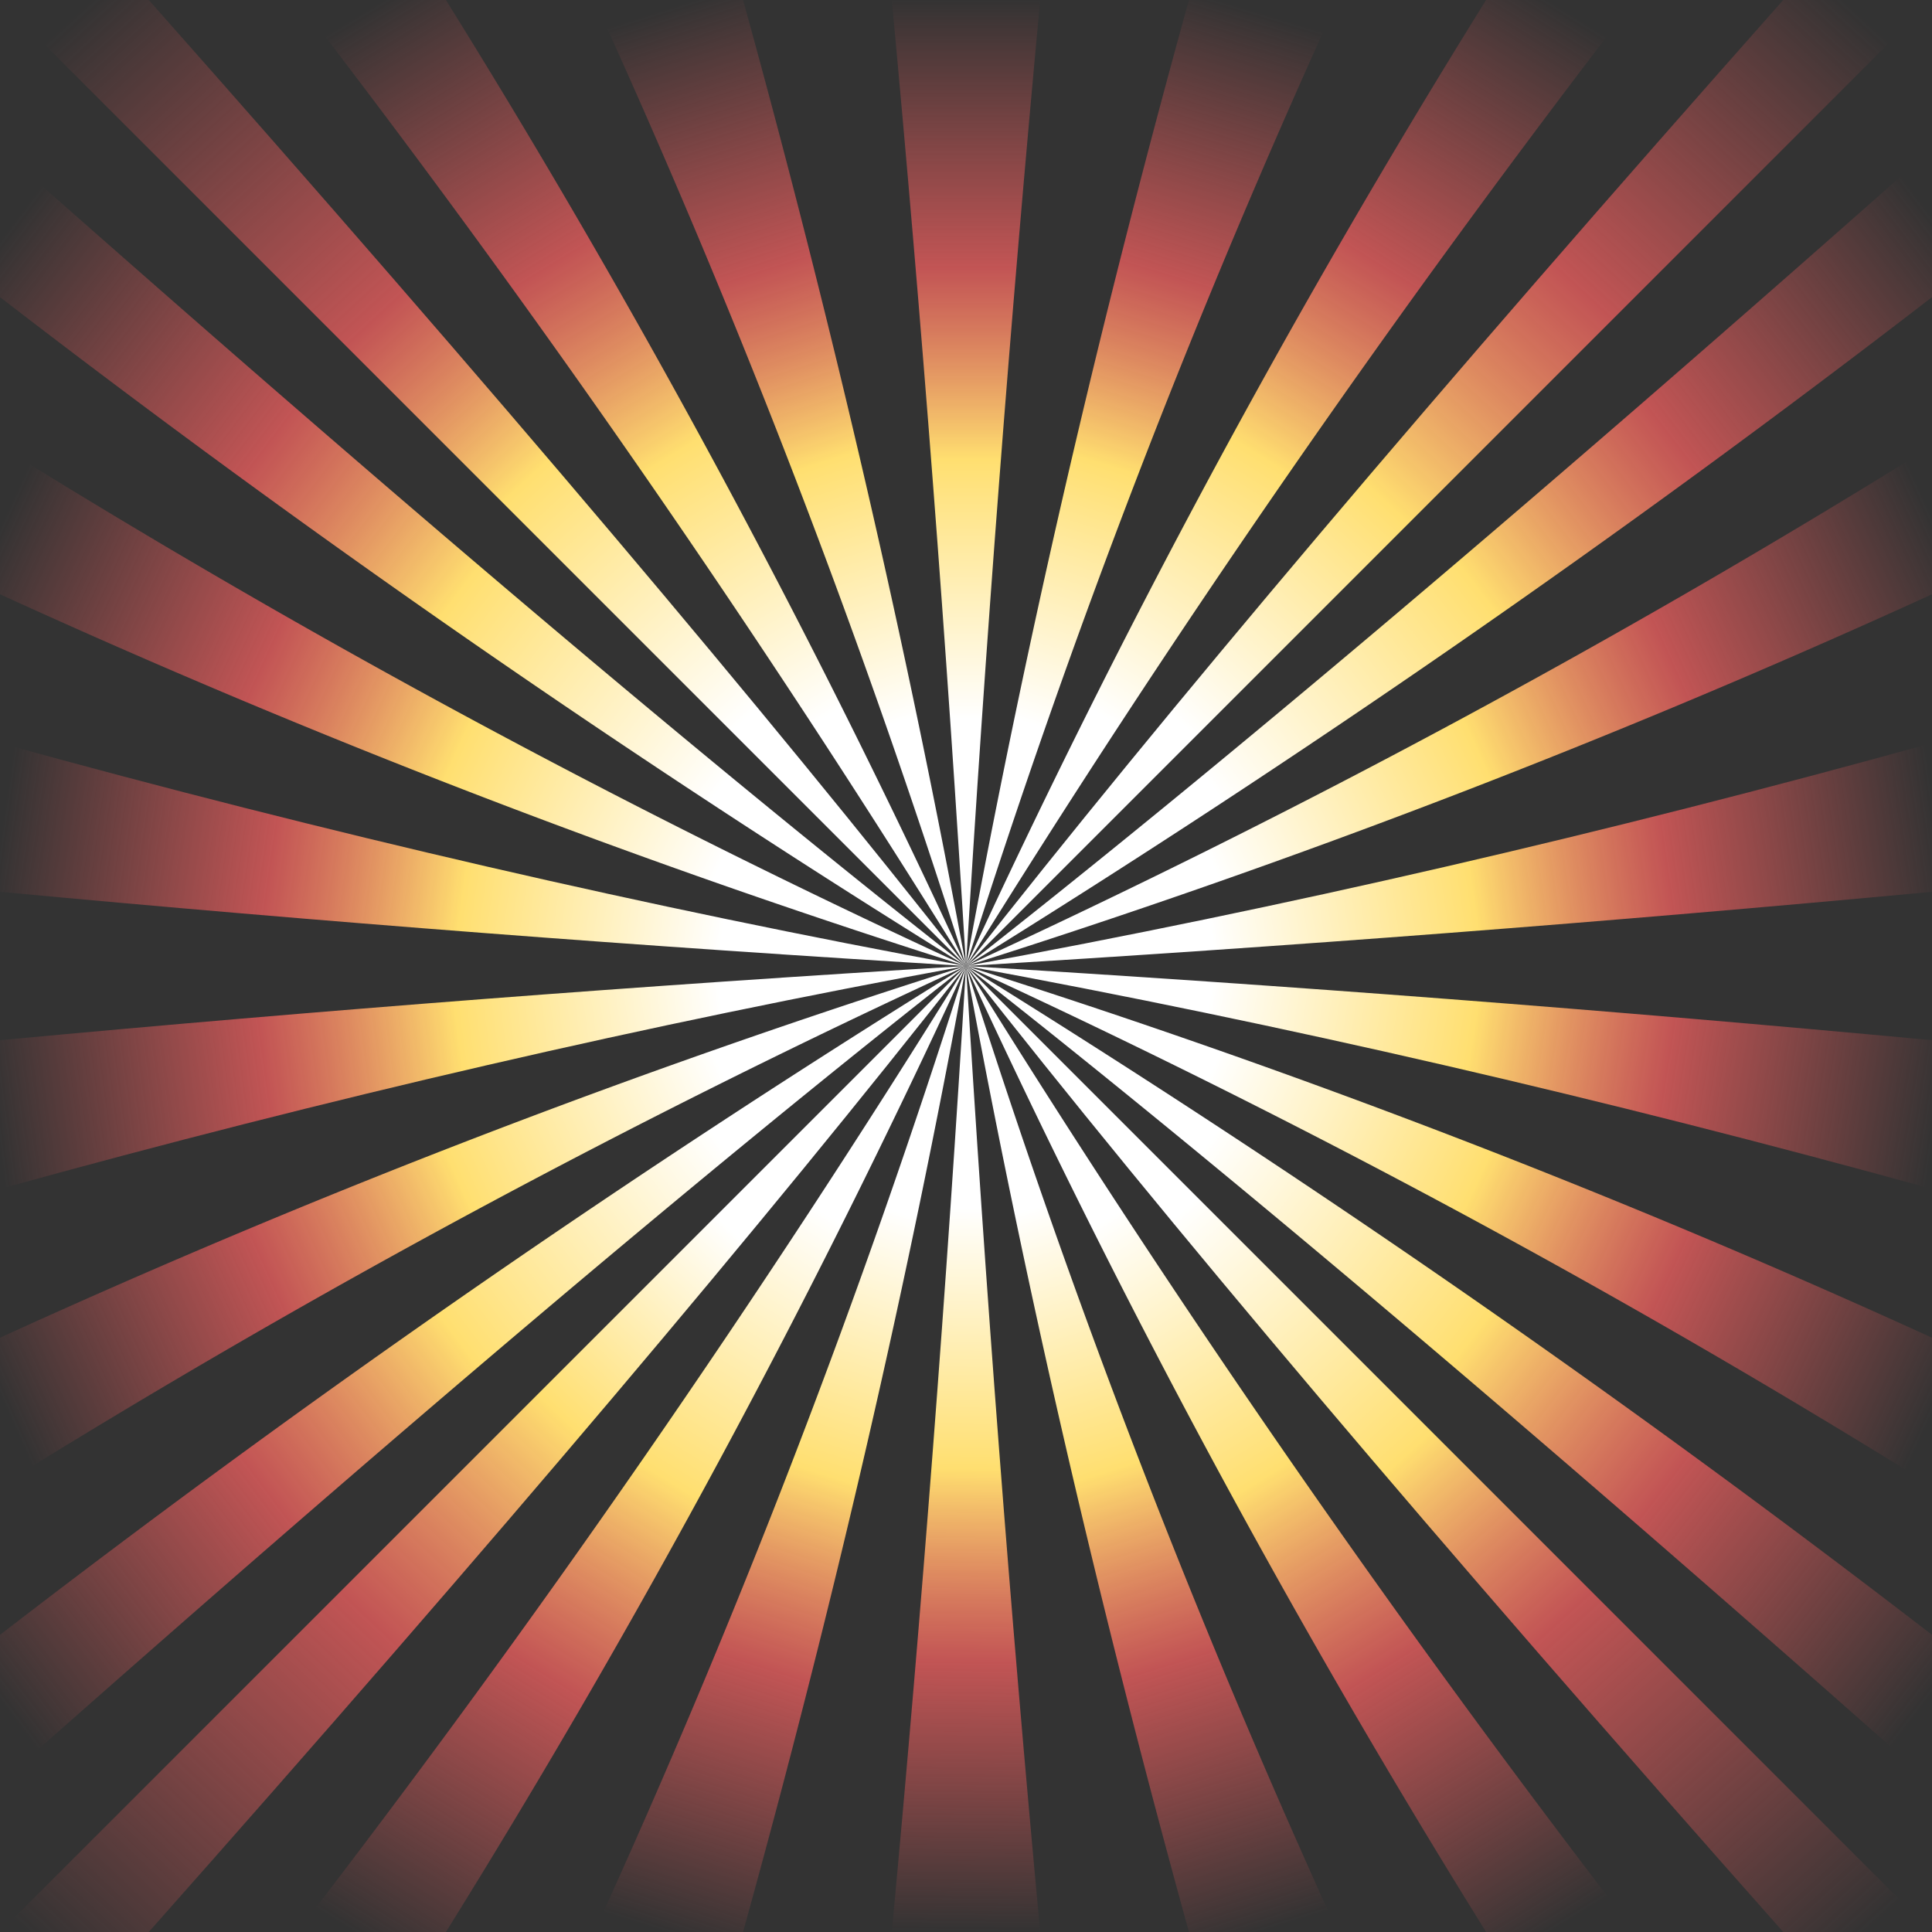
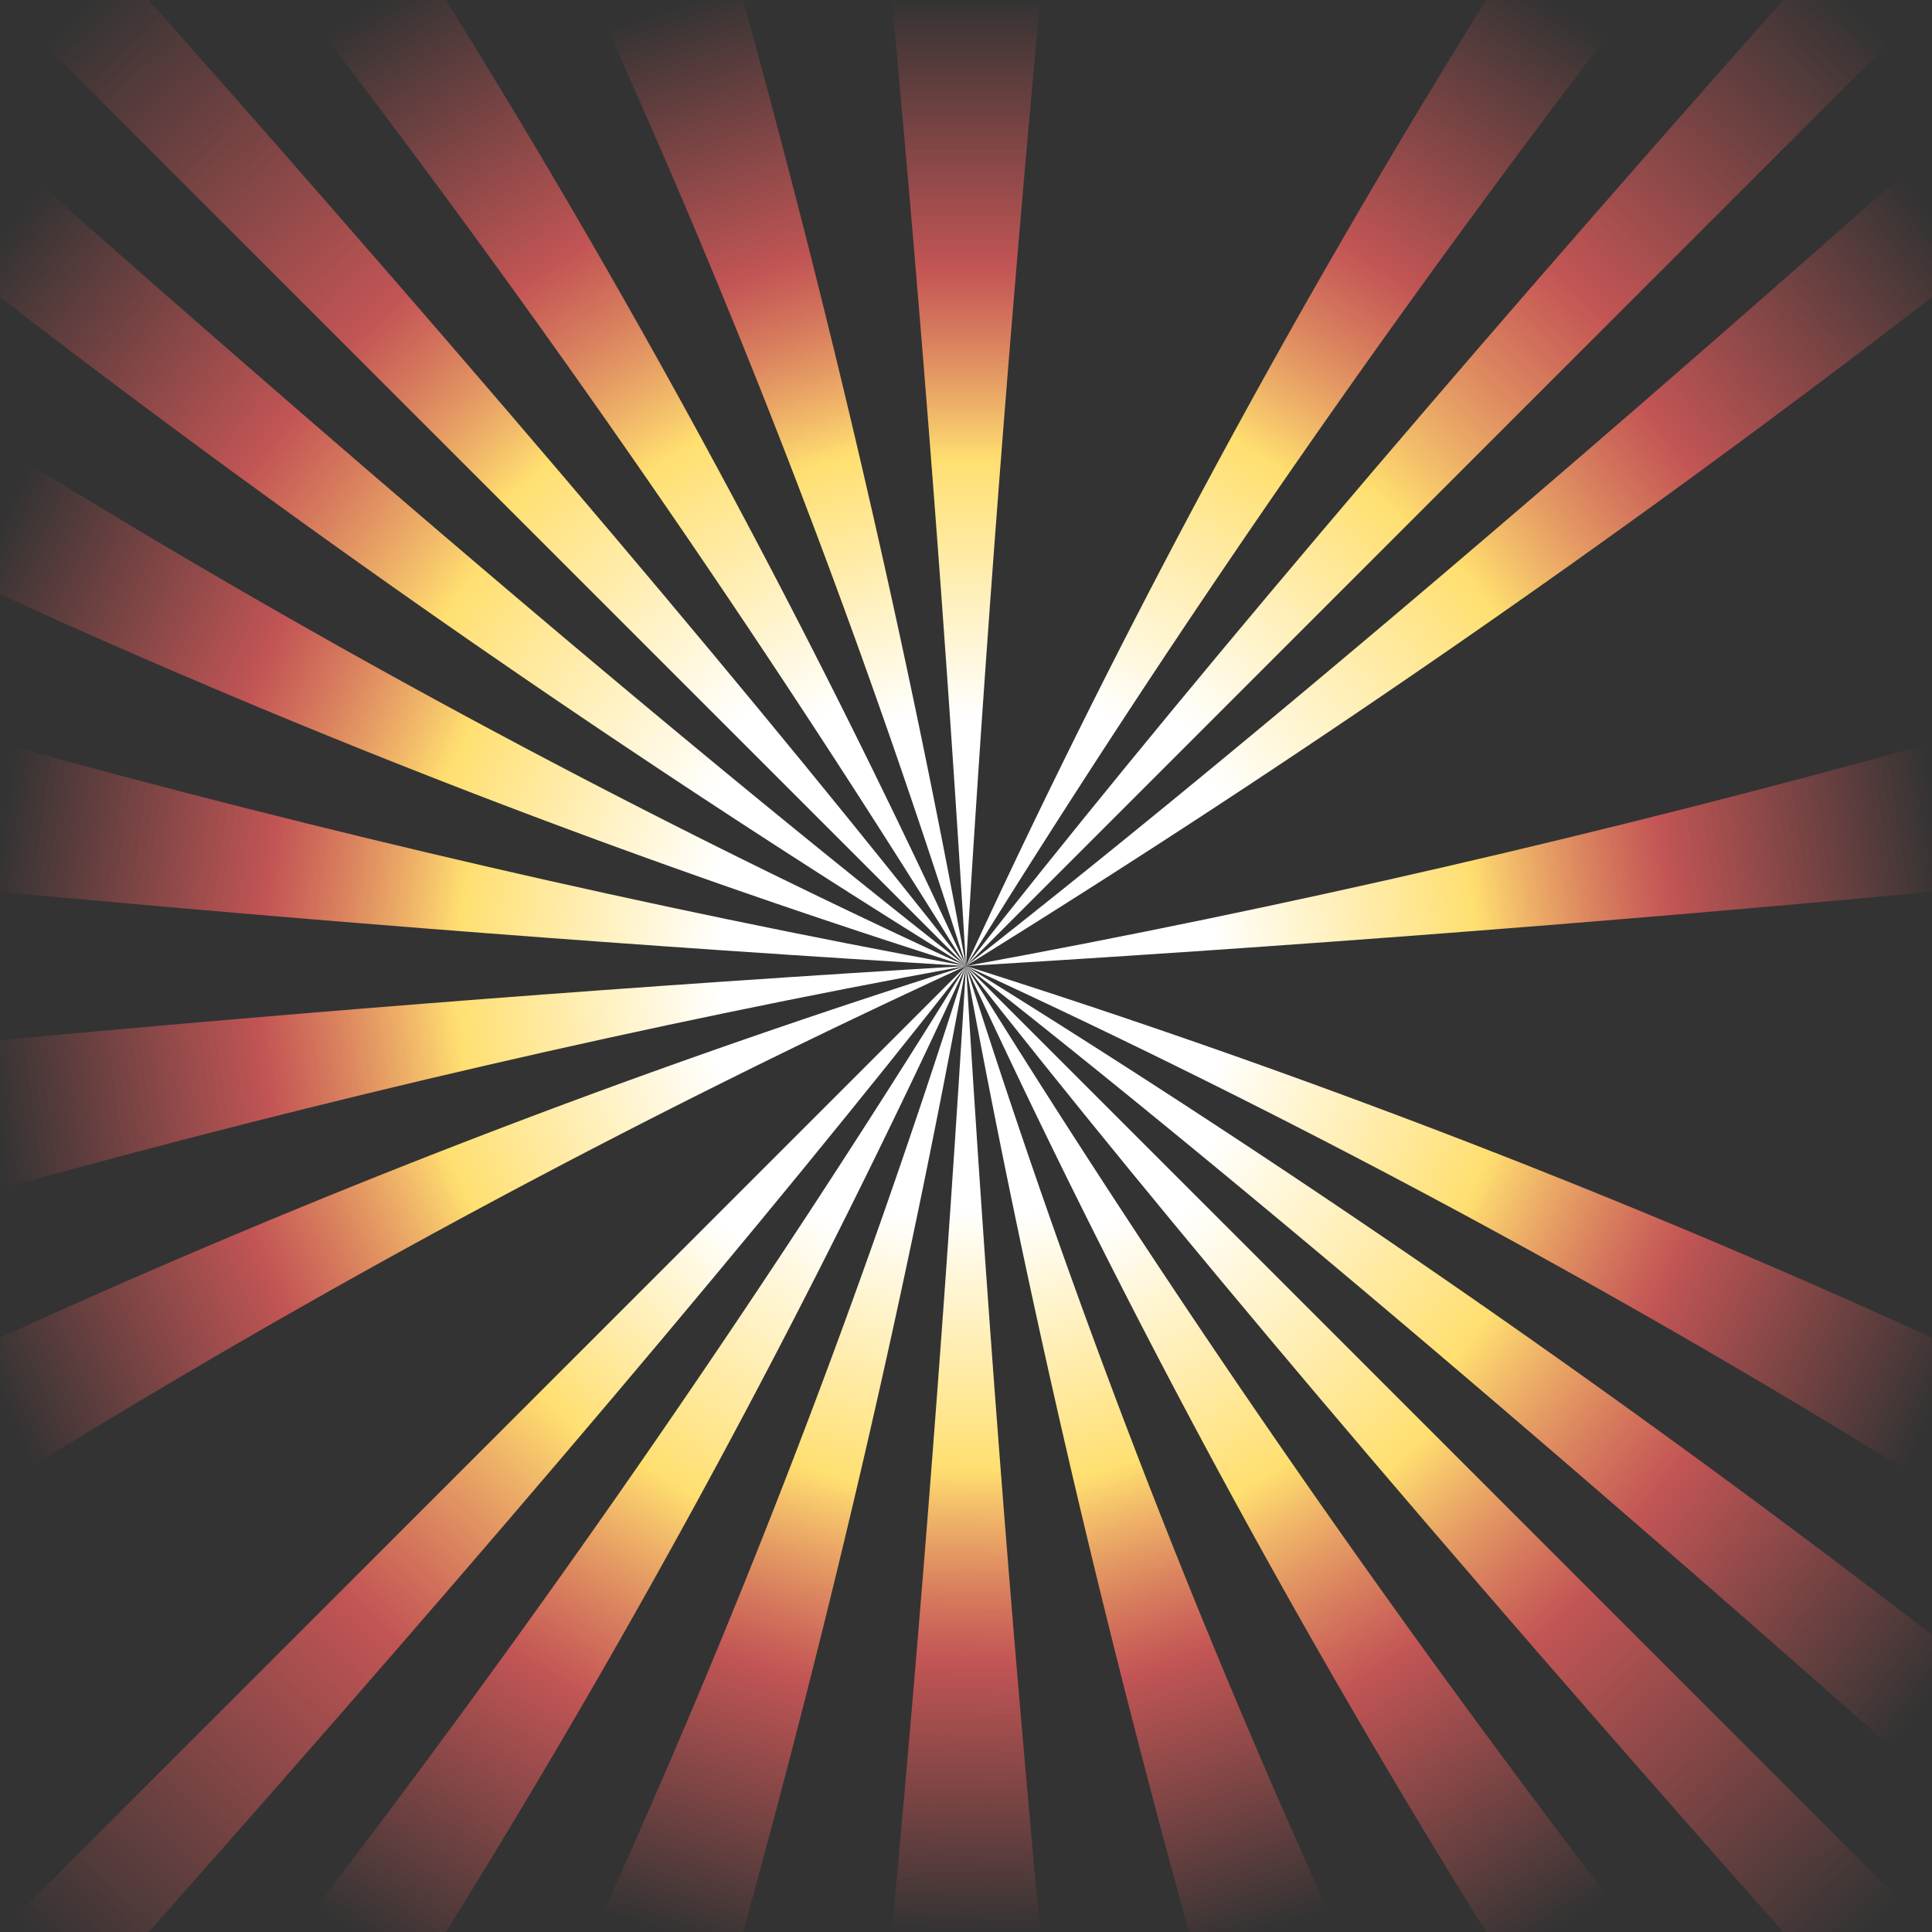
<svg xmlns="http://www.w3.org/2000/svg" xmlns:xlink="http://www.w3.org/1999/xlink" viewBox="0 0 50 50">
  <rect x="0" y="0" width="50" height="50" fill="#333333" stroke="none" />
  <defs>
    <style>.a{fill:url(#a);}.b{fill:url(#b);}.c{fill:url(#c);}.d{fill:url(#d);}.e{fill:url(#e);}.f{fill:url(#f);}.g{fill:url(#g);}.h{fill:url(#h);}.i{fill:url(#i);}.j{fill:url(#j);}.k{fill:url(#k);}.l{fill:url(#l);}.m{fill:url(#m);}.n{fill:url(#n);}.o{fill:url(#o);}.p{fill:url(#p);}.q{fill:url(#q);}.r{fill:url(#r);}.s{fill:url(#s);}.t{fill:url(#t);}.u{fill:url(#u);}.v{fill:url(#v);}.w{fill:url(#w);}.x{fill:url(#x);}.y{fill:url(#y);}.z{fill:url(#z);}</style>
    <linearGradient id="a" x1="24.86" y1="24.91" x2="2.12" y2="0.21" gradientUnits="userSpaceOnUse">
      <stop offset="0.25" stop-color="#fff" />
      <stop offset="0.5" stop-color="#ffdf70" />
      <stop offset="0.67" stop-color="#ff6363" stop-opacity="0.7" />
      <stop offset="1" stop-color="#ff6363" stop-opacity="0" />
    </linearGradient>
    <linearGradient id="b" x1="24.79" y1="25" x2="9.7" y2="0.12" gradientUnits="userSpaceOnUse">
      <stop offset="0.25" stop-color="#fff" />
      <stop offset="0.52" stop-color="#ffdf70" />
      <stop offset="0.72" stop-color="#ff6363" stop-opacity="0.7" />
      <stop offset="1" stop-color="#ff6363" stop-opacity="0" />
    </linearGradient>
    <linearGradient id="c" x1="25.19" y1="24.87" x2="17.36" y2="0.18" xlink:href="#b" />
    <linearGradient id="d" x1="25" y1="24.82" x2="25" y2="-0.04" xlink:href="#b" />
    <linearGradient id="e" x1="25.15" y1="25.01" x2="32.6" y2="0.31" xlink:href="#b" />
    <linearGradient id="f" x1="24.96" y1="24.89" x2="40.3" y2="0.13" xlink:href="#b" />
    <linearGradient id="g" x1="24.93" y1="25.05" x2="47.92" y2="0.17" gradientUnits="userSpaceOnUse">
      <stop offset="0.25" stop-color="#fff" />
      <stop offset="0.48" stop-color="#ffdf70" />
      <stop offset="0.7" stop-color="#ff6363" stop-opacity="0.7" />
      <stop offset="1" stop-color="#ff6363" stop-opacity="0" />
    </linearGradient>
    <linearGradient id="h" x1="24.9" y1="24.96" x2="50.1" y2="5.7" xlink:href="#b" />
    <linearGradient id="i" x1="24.91" y1="24.81" x2="50.05" y2="13.44" xlink:href="#b" />
    <linearGradient id="j" x1="25.03" y1="24.8" x2="50.11" y2="21.14" xlink:href="#b" />
    <linearGradient id="k" x1="25.02" y1="24.89" x2="50.15" y2="28.87" xlink:href="#b" />
    <linearGradient id="l" x1="25.03" y1="24.94" x2="50.04" y2="36.56" xlink:href="#b" />
    <linearGradient id="m" x1="24.89" y1="24.96" x2="49.83" y2="44.1" xlink:href="#b" />
    <linearGradient id="n" x1="25.12" y1="24.72" x2="48.17" y2="50.11" gradientUnits="userSpaceOnUse">
      <stop offset="0.25" stop-color="#fff" />
      <stop offset="0.5" stop-color="#ffdf70" />
      <stop offset="0.67" stop-color="#ff6363" stop-opacity="0.7" />
      <stop offset="1" stop-color="#ff6363" stop-opacity="0" />
    </linearGradient>
    <linearGradient id="o" x1="25.1" y1="25.21" x2="40.32" y2="49.9" xlink:href="#b" />
    <linearGradient id="p" x1="24.92" y1="24.97" x2="32.69" y2="49.99" xlink:href="#b" />
    <linearGradient id="q" x1="25.32" y1="25" x2="25" y2="50.02" xlink:href="#b" />
    <linearGradient id="r" x1="25.12" y1="25.09" x2="17.29" y2="50.04" xlink:href="#b" />
    <linearGradient id="s" x1="25.02" y1="24.95" x2="9.48" y2="50.22" xlink:href="#b" />
    <linearGradient id="t" x1="24.9" y1="25.67" x2="1.34" y2="50.62" gradientUnits="userSpaceOnUse">
      <stop offset="0.25" stop-color="#fff" />
      <stop offset="0.44" stop-color="#ffdf70" />
      <stop offset="0.65" stop-color="#ff6363" stop-opacity="0.7" />
      <stop offset="1" stop-color="#ff6363" stop-opacity="0" />
    </linearGradient>
    <linearGradient id="u" x1="25.22" y1="25.21" x2="0.09" y2="44.15" xlink:href="#b" />
    <linearGradient id="v" x1="25.1" y1="25.35" x2="0.15" y2="36.47" xlink:href="#b" />
    <linearGradient id="w" x1="25" y1="25.45" x2="-0.14" y2="28.86" xlink:href="#b" />
    <linearGradient id="x" x1="24.96" y1="24.77" x2="0.08" y2="21.17" xlink:href="#b" />
    <linearGradient id="y" x1="25.07" y1="24.85" x2="0.06" y2="13.49" xlink:href="#b" />
    <linearGradient id="z" x1="25.14" y1="24.75" x2="0.2" y2="5.93" xlink:href="#b" />
  </defs>
  <title>bg_FX</title>
  <path class="a" d="M25,25,0,0H3.85Q17.29,15.17,25,25Z" />
  <path class="b" d="M25,25A298.07,298.07,0,0,0,7.69,0h3.85A226.82,226.82,0,0,1,25,25Z" />
  <path class="c" d="M25,25A219.23,219.23,0,0,0,15.38,0h3.85Q22.74,12.71,25,25Z" />
  <path class="d" d="M25,25q-.75-12.48-1.92-25h3.84Q25.75,12.52,25,25Z" />
-   <path class="e" d="M25,25q2.25-12.3,5.77-25h3.85A219.23,219.23,0,0,0,25,25Z" />
  <path class="f" d="M25,25A226.82,226.82,0,0,1,38.46,0h3.85A298.07,298.07,0,0,0,25,25Z" />
  <path class="g" d="M25,25q7.71-9.84,21.15-25H50Z" />
  <path class="h" d="M25,25q9.84-7.71,25-21.15V7.69A298.07,298.07,0,0,1,25,25Z" />
-   <path class="i" d="M25,25A226.82,226.82,0,0,0,50,11.54v3.84A219.23,219.23,0,0,1,25,25Z" />
  <path class="j" d="M25,25q12.3-2.25,25-5.77v3.85Q37.47,24.25,25,25Z" />
-   <path class="k" d="M25,25q12.48.75,25,1.92v3.85Q37.3,27.26,25,25Z" />
  <path class="l" d="M25,25a219.23,219.23,0,0,1,25,9.62v3.84A226.82,226.82,0,0,0,25,25Z" />
  <path class="m" d="M25,25A298.07,298.07,0,0,1,50,42.31v3.84Q34.84,32.71,25,25Z" />
  <path class="n" d="M25,25,50,50H46.15Q32.71,34.84,25,25Z" />
  <path class="o" d="M25,25A298.07,298.07,0,0,0,42.31,50H38.46A226.82,226.82,0,0,1,25,25Z" />
  <path class="p" d="M25,25a219.23,219.23,0,0,0,9.62,25H30.77Q27.26,37.3,25,25Z" />
  <path class="q" d="M25,25q.75,12.48,1.92,25H23.08Q24.25,37.47,25,25Z" />
  <path class="r" d="M25,25q-2.25,12.3-5.77,25H15.38A219.23,219.23,0,0,0,25,25Z" />
  <path class="s" d="M25,25A226.82,226.82,0,0,1,11.54,50H7.69A298.07,298.07,0,0,0,25,25Z" />
  <path class="t" d="M25,25Q17.29,34.84,3.85,50H0Z" />
-   <path class="u" d="M25,25Q15.16,32.71,0,46.15V42.31A298.07,298.07,0,0,1,25,25Z" />
  <path class="v" d="M25,25A226.82,226.82,0,0,0,0,38.46V34.62A219.23,219.23,0,0,1,25,25Z" />
  <path class="w" d="M25,25Q12.7,27.25,0,30.77V26.92Q12.52,25.75,25,25Z" />
  <path class="x" d="M25,25q-12.48-.75-25-1.92V19.23Q12.71,22.74,25,25Z" />
  <path class="y" d="M25,25A219.23,219.23,0,0,1,0,15.38V11.54A226.82,226.82,0,0,0,25,25Z" />
  <path class="z" d="M25,25A298.07,298.07,0,0,1,0,7.69V3.85Q15.17,17.29,25,25Z" />
</svg>